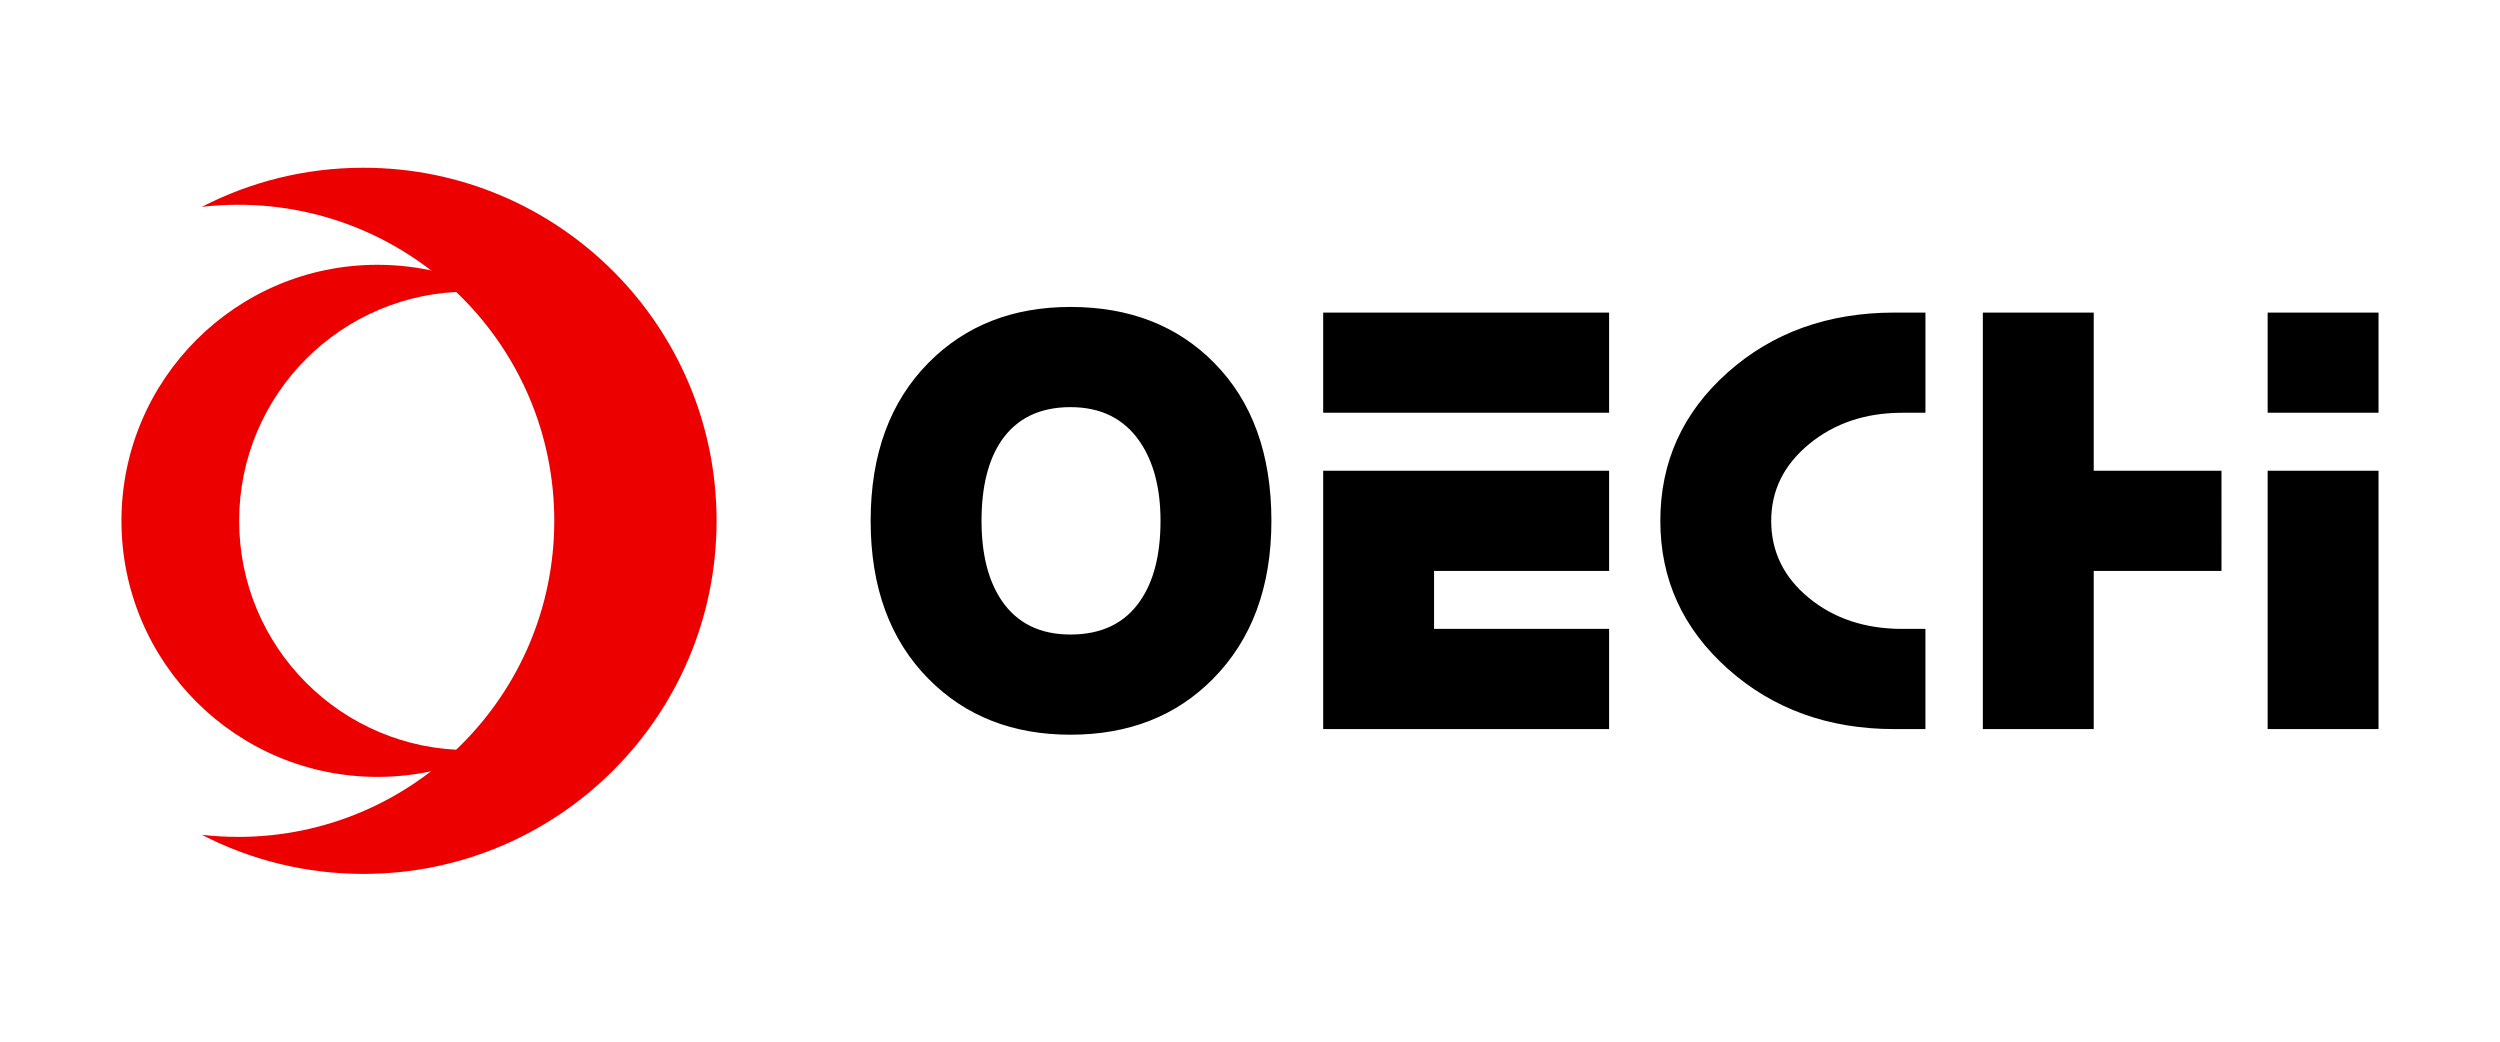
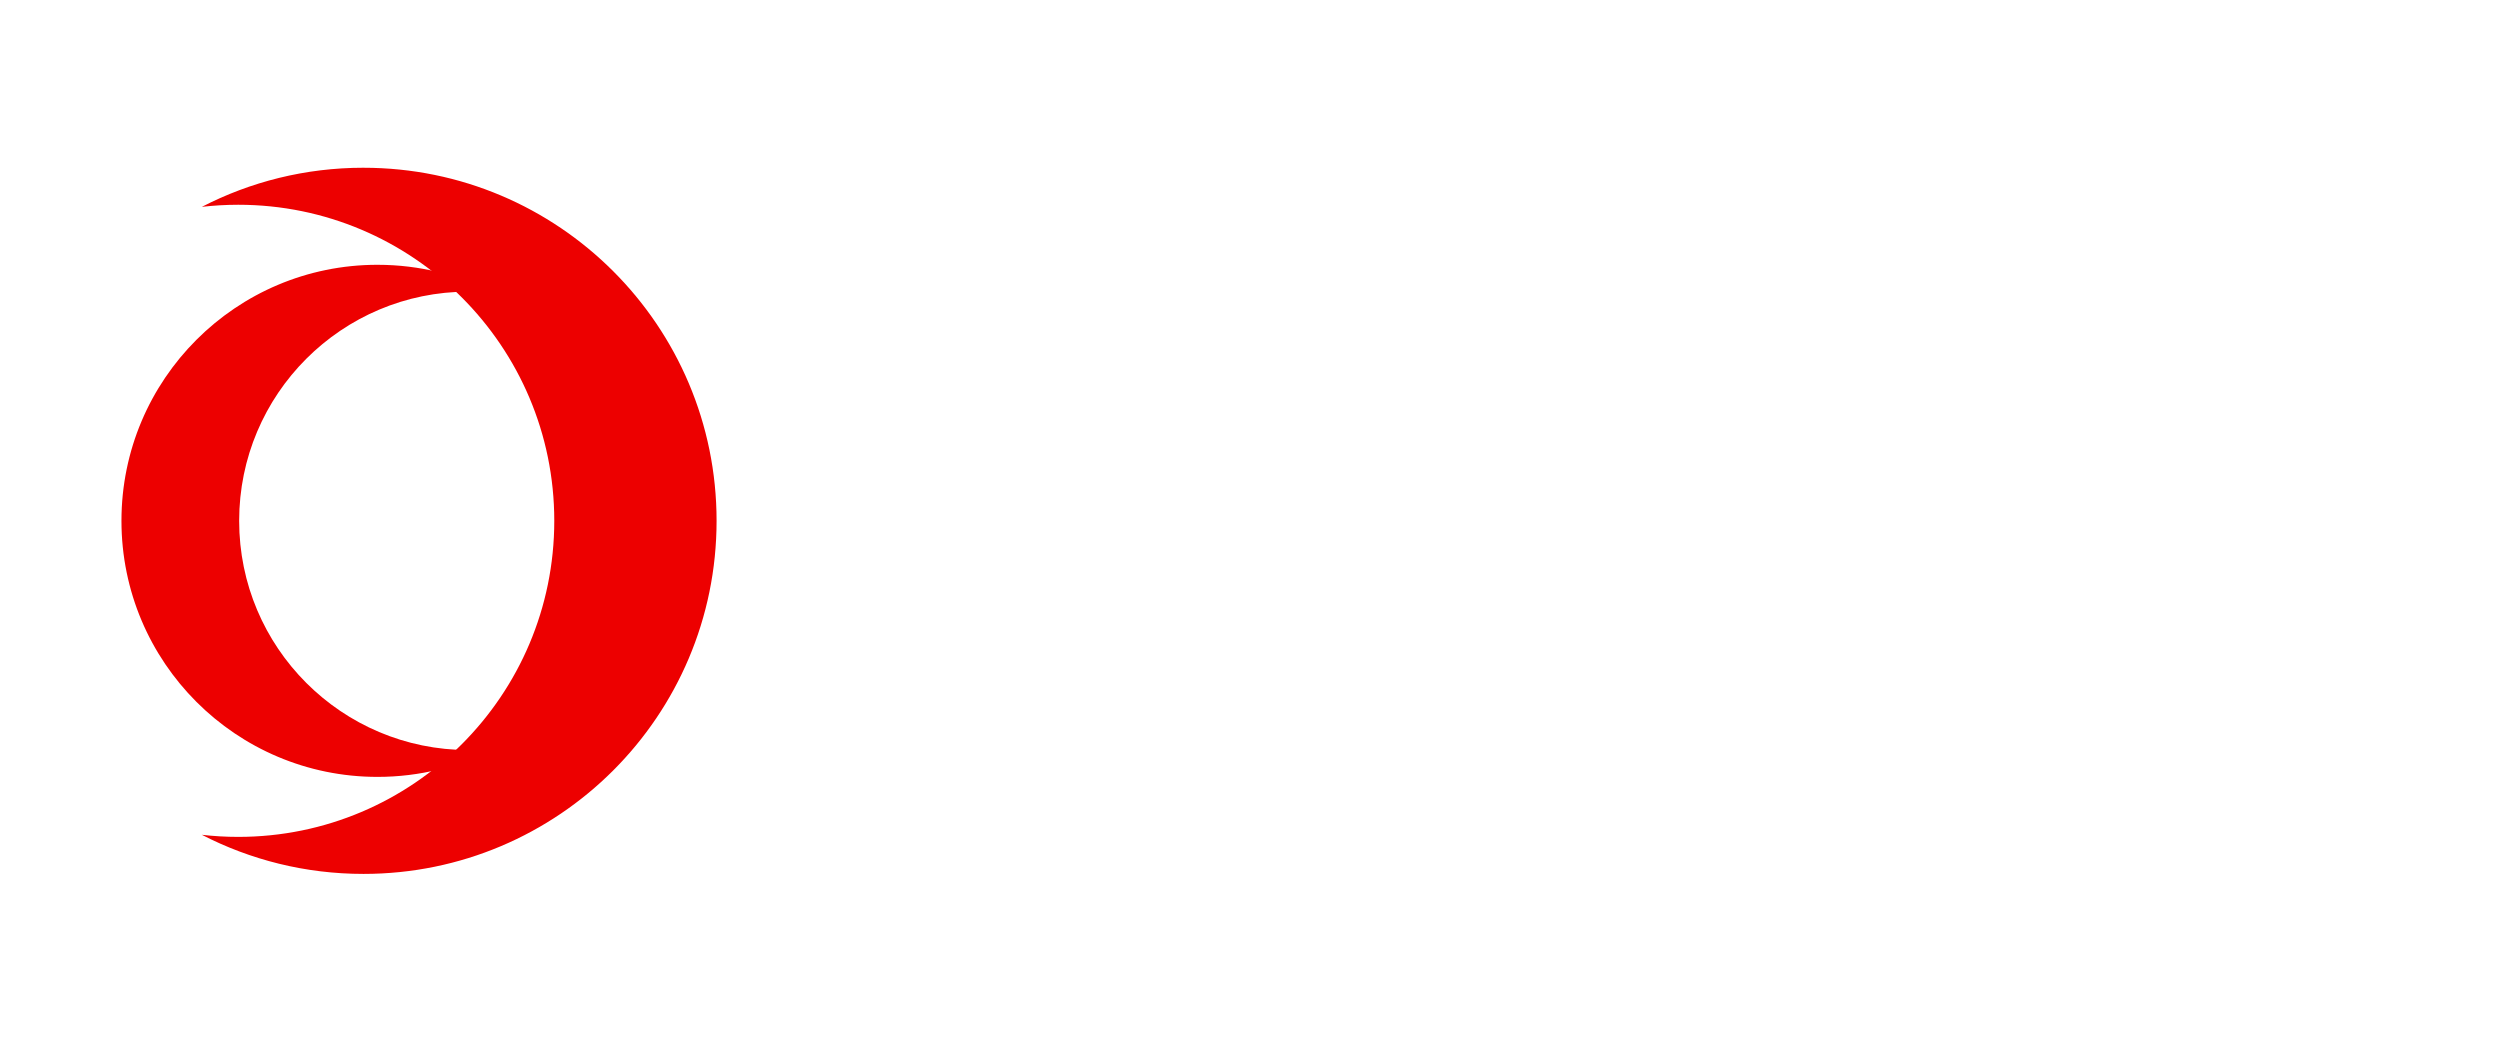
<svg xmlns="http://www.w3.org/2000/svg" xmlns:ns1="http://sodipodi.sourceforge.net/DTD/sodipodi-0.dtd" xmlns:ns2="http://www.inkscape.org/namespaces/inkscape" version="1.1" width="340.158pt" height="141.732pt" id="svg10" viewBox="0 0 340.158 141.732" ns1:docname="АВТОСОЮЗ_логотип OECHI_вектор (2) (1).cdr">
  <defs id="defs14" />
  <ns1:namedview id="namedview12" pagecolor="#ffffff" bordercolor="#000000" borderopacity="0.25" ns2:showpageshadow="2" ns2:pageopacity="0.0" ns2:pagecheckerboard="0" ns2:deskcolor="#d1d1d1" ns2:document-units="pt" />
  <path d="M 0,0 V 141.732 H 340.158 V 0 Z" style="fill:none" id="path2" />
  <path d="m 49.459,22.825 c 26.532,0 48.041,21.509 48.041,48.041 0,26.532 -21.509,48.041 -48.041,48.041 -7.927,0 -15.406,-1.921 -21.996,-5.322 1.624,0.186 3.275,0.285 4.949,0.285 23.751,0 43.005,-19.254 43.005,-43.005 0,-23.751 -19.254,-43.005 -43.005,-43.005 -1.674,0 -3.325,0.099 -4.949,0.285 6.591,-3.401 14.069,-5.322 21.996,-5.322 z" style="fill:#ed0000;fill-rule:evenodd" id="path4" />
  <path d="m 51.365,36.028 c -19.241,0 -34.839,15.598 -34.839,34.839 0,19.241 15.598,34.839 34.839,34.839 5.749,0 11.172,-1.393 15.951,-3.859 -1.178,0.135 -2.375,0.207 -3.589,0.207 -17.224,0 -31.186,-13.963 -31.186,-31.186 0,-17.224 13.963,-31.186 31.186,-31.186 1.214,0 2.411,0.072 3.589,0.207 -4.779,-2.466 -10.202,-3.859 -15.951,-3.859 z" style="fill:#ed0000;fill-rule:evenodd" id="path6" />
-   <path d="m 145.65,41.764 c -7.862,0 -14.295,2.527 -19.299,7.582 -5.258,5.31 -7.888,12.483 -7.888,21.52 0,9.037 2.63,16.21 7.888,21.52 5.004,5.054 11.437,7.582 19.299,7.582 7.914,0 14.372,-2.527 19.376,-7.582 5.31,-5.361 7.965,-12.534 7.965,-21.52 0,-9.088 -2.604,-16.261 -7.811,-21.52 -5.003,-5.054 -11.513,-7.582 -19.529,-7.582 z m 12.253,29.102 c 0,4.595 -0.919,8.22 -2.757,10.875 -2.093,3.063 -5.259,4.595 -9.496,4.595 -4.135,0 -7.25,-1.532 -9.343,-4.595 -1.838,-2.706 -2.757,-6.331 -2.757,-10.875 0,-4.595 0.893,-8.22 2.68,-10.875 2.093,-3.063 5.233,-4.595 9.42,-4.595 4.136,0 7.275,1.557 9.42,4.672 1.889,2.757 2.834,6.356 2.834,10.798 z m 61.037,-28.336 h -38.904 v 13.632 h 38.904 z m -38.904,56.672 h 38.904 V 85.57 h -23.817 v -7.888 h 23.817 V 64.05 h -38.904 z m 81.944,0 V 85.57 h -3.14 c -5.055,0 -9.292,-1.404 -12.713,-4.212 -3.421,-2.808 -5.131,-6.305 -5.131,-10.492 0,-4.135 1.723,-7.62 5.17,-10.454 3.446,-2.833 7.671,-4.25 12.675,-4.25 h 3.14 V 42.531 h -4.212 c -9.037,0 -16.606,2.719 -22.707,8.156 -6.101,5.437 -9.152,12.164 -9.152,20.18 0,7.965 3.063,14.679 9.19,20.142 6.127,5.463 13.683,8.194 22.669,8.194 z M 302.263,64.05 H 284.879 V 42.531 h -15.087 v 56.672 h 15.087 V 77.682 h 17.385 z m 21.367,35.152 V 64.05 H 308.543 v 35.152 z m 0,-56.672 H 308.543 v 13.632 h 15.087 z" style="fill:#000000;fill-rule:evenodd" id="path8" />
</svg>